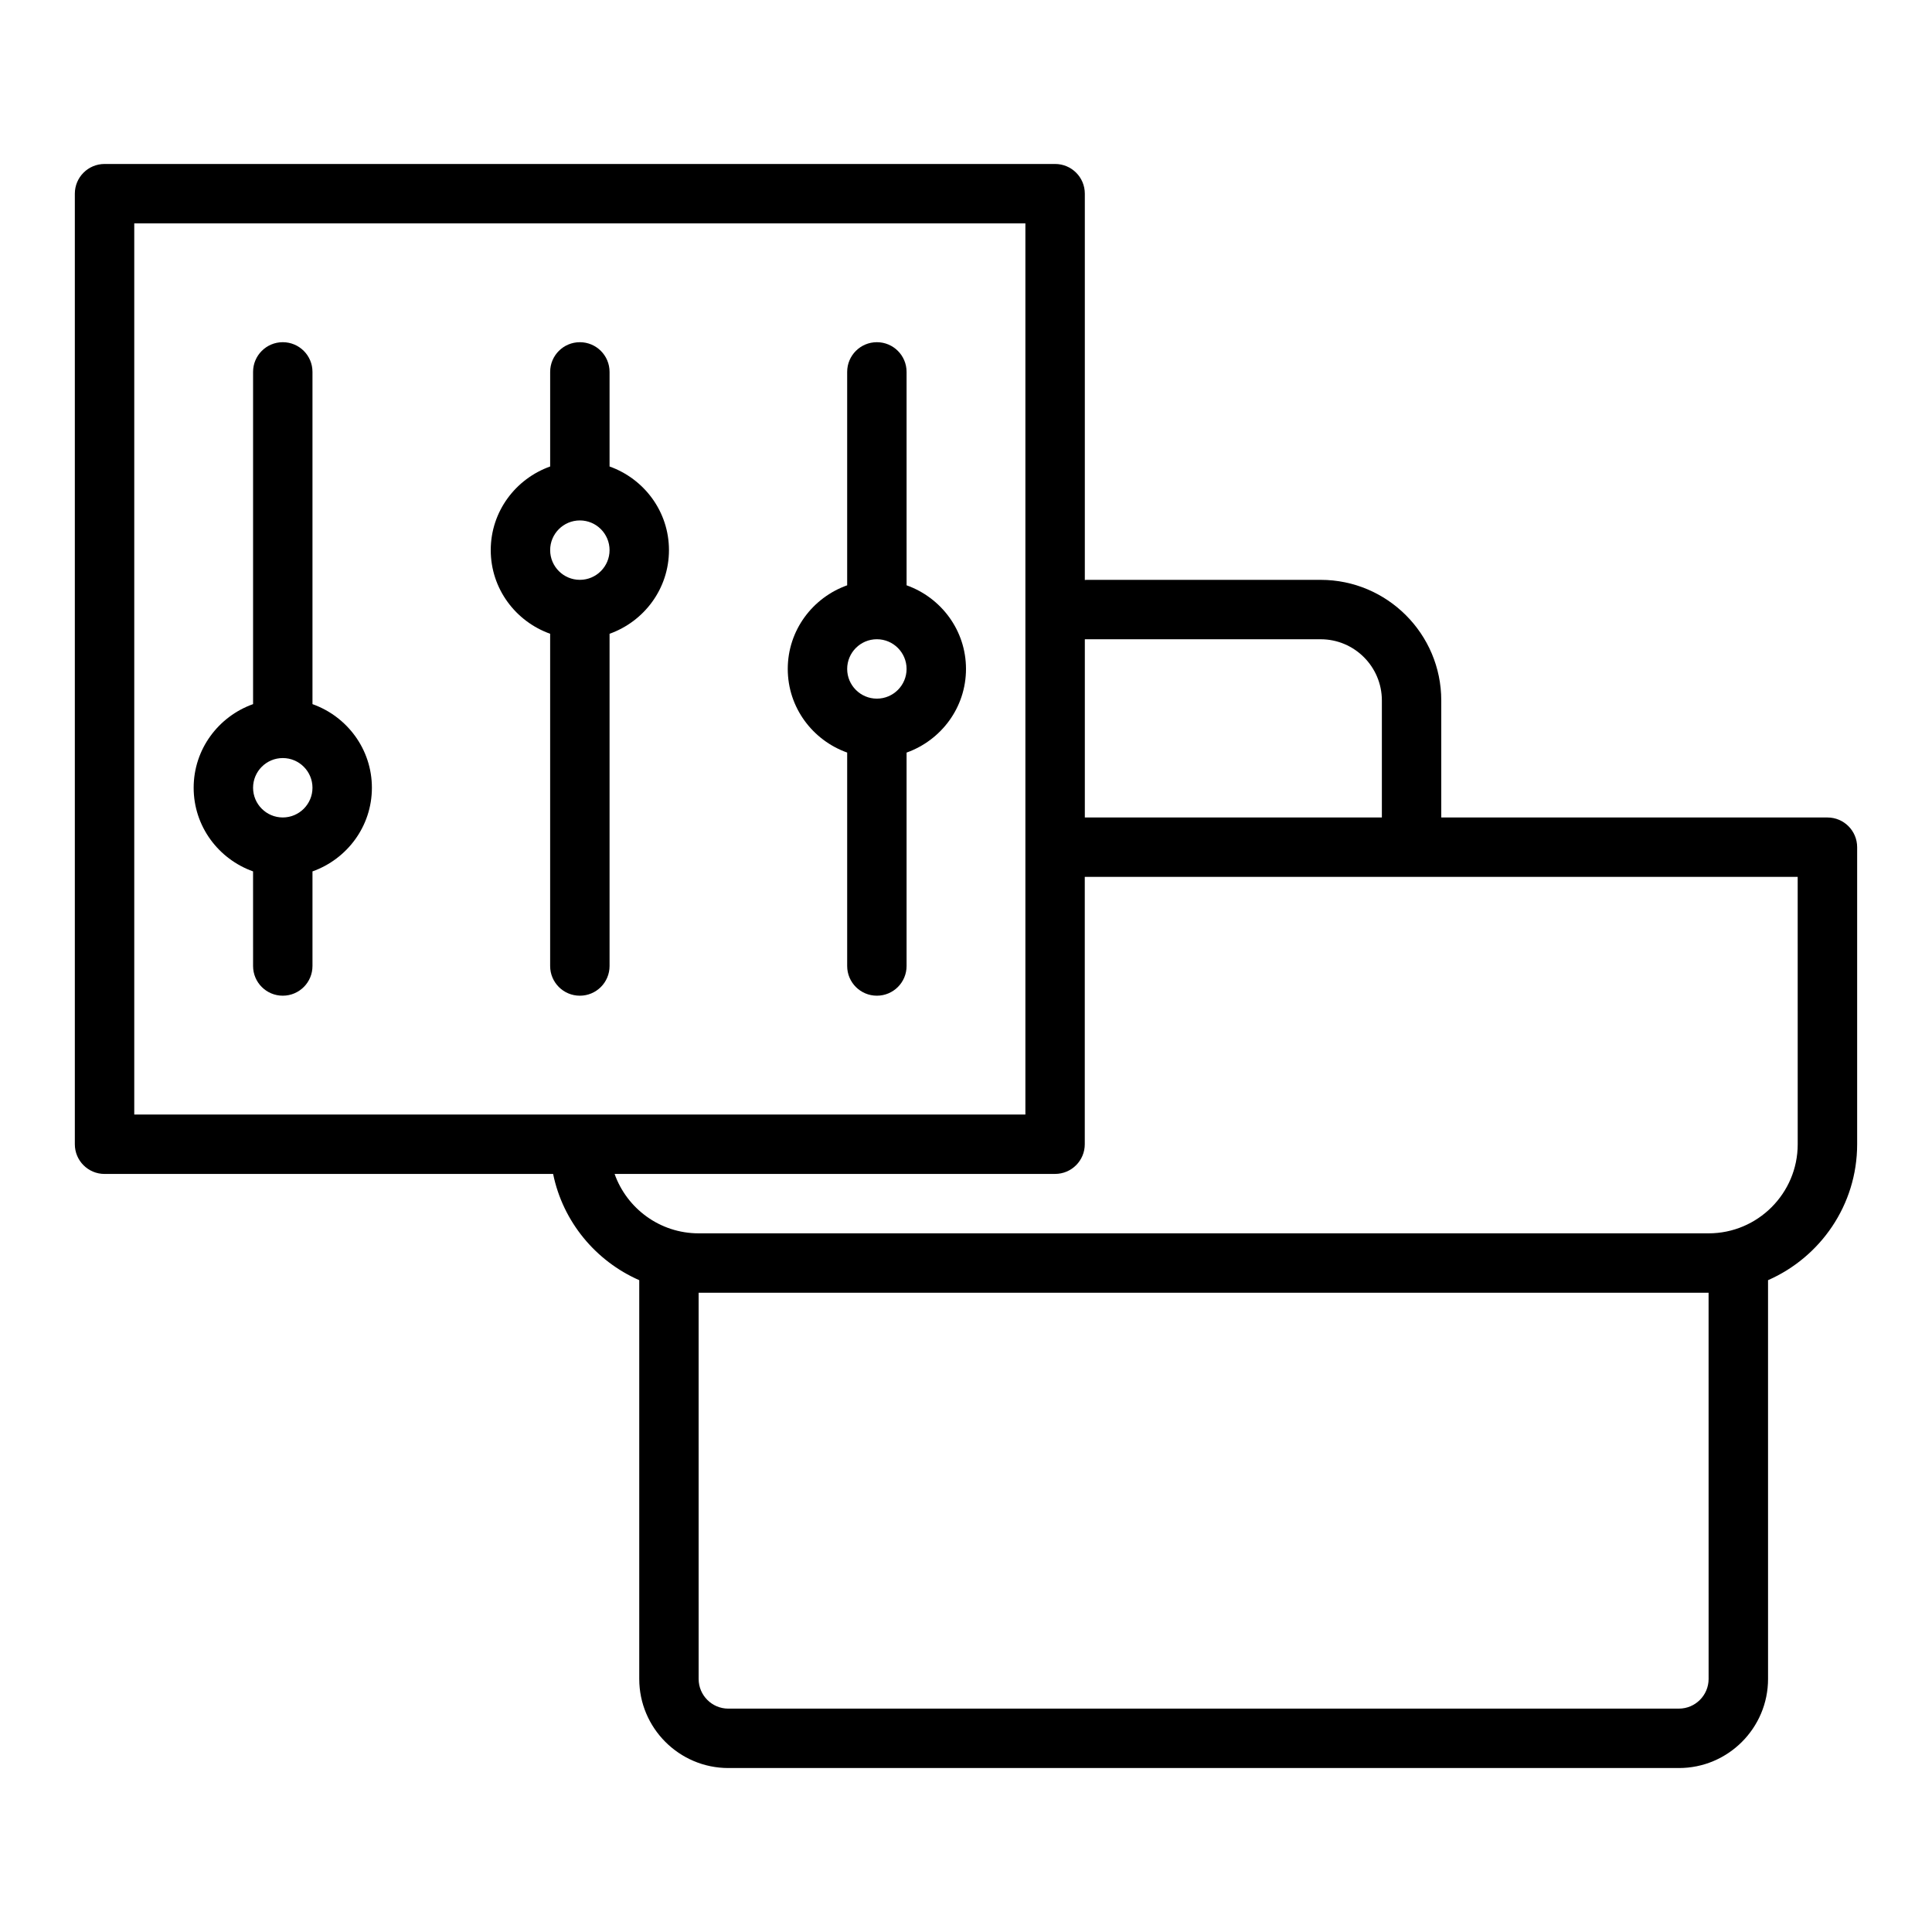
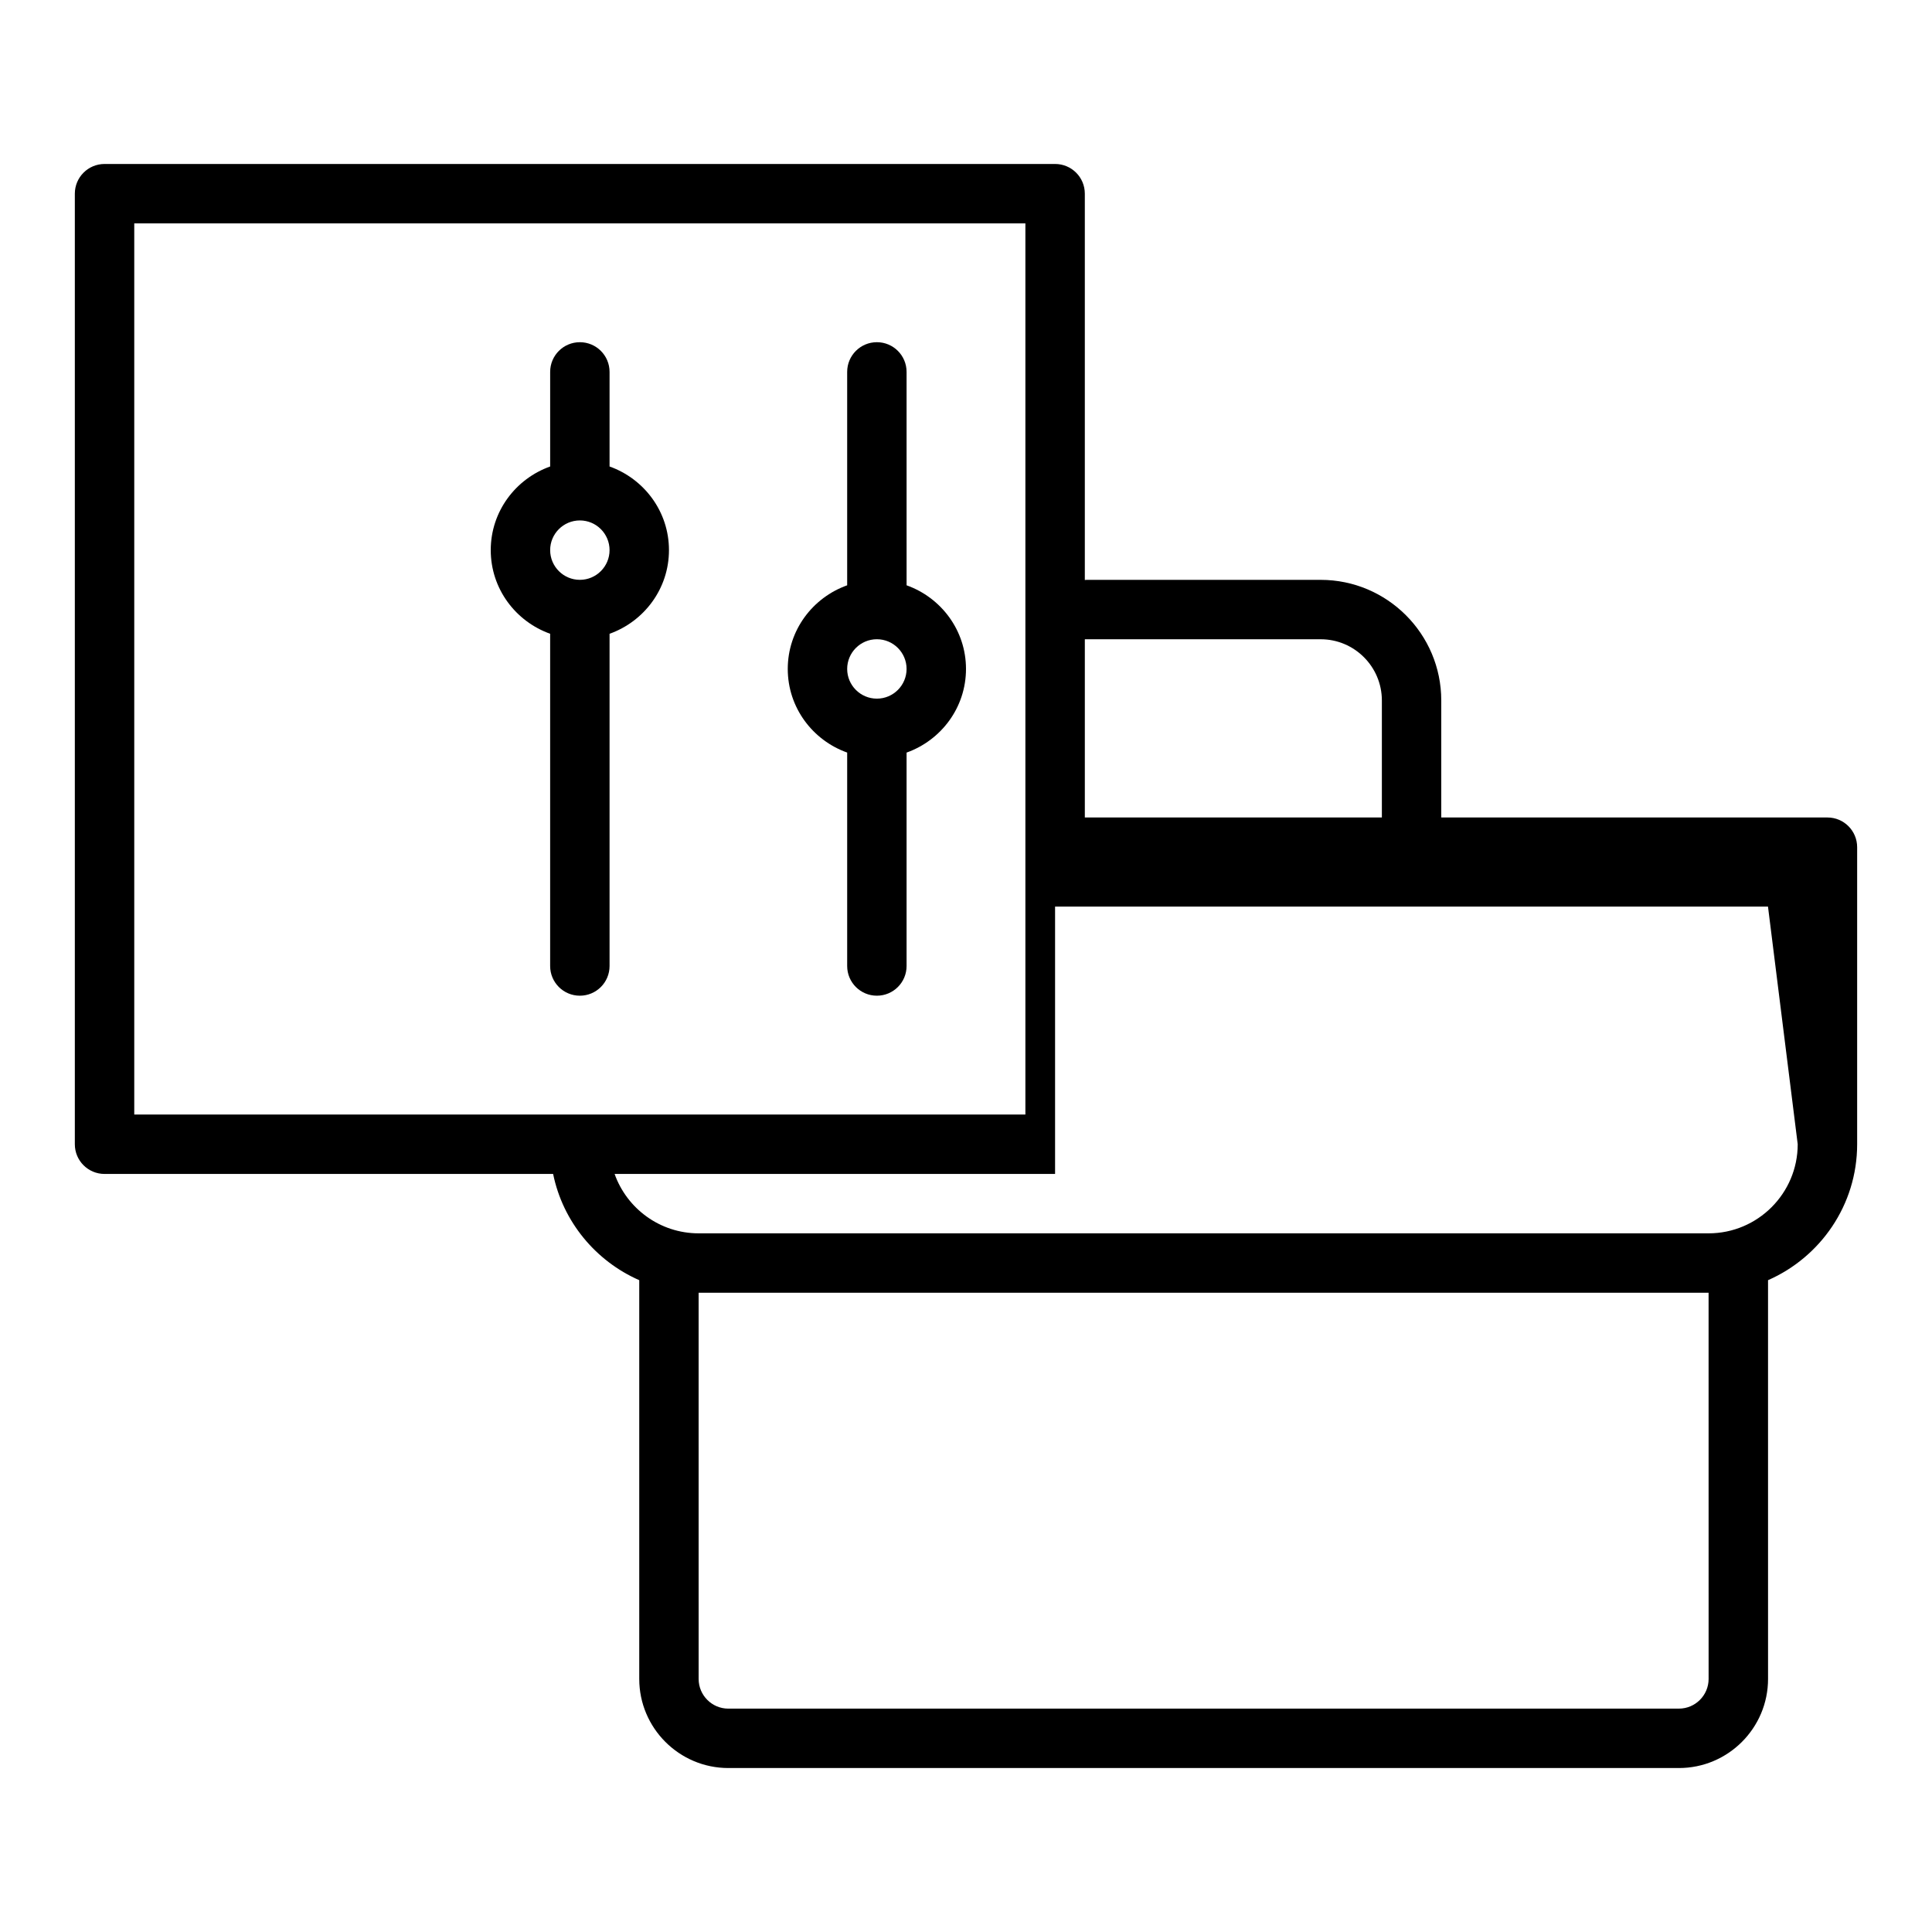
<svg xmlns="http://www.w3.org/2000/svg" fill="#000000" width="800px" height="800px" version="1.1" viewBox="144 144 512 512">
  <g>
-     <path d="m628.29 360.64h-102.34v-31.016c0-17.621-14.336-31.957-31.957-31.957h-62.039c-0.156 0-0.309 0.039-0.465 0.039v-102.38c0-4.348-3.519-7.871-7.871-7.871h-251.91c-4.352 0-7.875 3.527-7.875 7.871v251.91c0 4.348 3.519 7.871 7.871 7.871h118.88c2.582 12.652 11.273 23.082 22.824 28.152v105.67c0 13.023 10.594 23.617 23.617 23.617h251.91c13.023 0 23.617-10.594 23.617-23.617l-0.004-105.67c13.875-6.09 23.617-19.926 23.617-36.023v-78.719c0-4.348-3.523-7.875-7.871-7.875zm-196.33-47.23h62.039c8.938 0 16.211 7.277 16.211 16.219v31.012h-78.719v-47.223c0.152-0.004 0.312-0.008 0.469-0.008zm-252.38-110.21h236.16v236.16h-236.16zm417.22 385.73c0 4.34-3.527 7.871-7.871 7.871l-251.91 0.004c-4.344 0-7.871-3.531-7.871-7.871l-0.004-102.34h267.65zm23.613-141.7c0 13.023-10.594 23.617-23.617 23.617h-267.65c-10.262 0-19.02-6.582-22.27-15.742l116.73-0.004c4.352 0 7.871-3.523 7.871-7.871v-70.848h188.93z" />
+     <path d="m628.29 360.64h-102.34v-31.016c0-17.621-14.336-31.957-31.957-31.957h-62.039c-0.156 0-0.309 0.039-0.465 0.039v-102.38c0-4.348-3.519-7.871-7.871-7.871h-251.91c-4.352 0-7.875 3.527-7.875 7.871v251.91c0 4.348 3.519 7.871 7.871 7.871h118.88c2.582 12.652 11.273 23.082 22.824 28.152v105.67c0 13.023 10.594 23.617 23.617 23.617h251.91c13.023 0 23.617-10.594 23.617-23.617l-0.004-105.67c13.875-6.09 23.617-19.926 23.617-36.023v-78.719c0-4.348-3.523-7.875-7.871-7.875zm-196.33-47.23h62.039c8.938 0 16.211 7.277 16.211 16.219v31.012h-78.719v-47.223c0.152-0.004 0.312-0.008 0.469-0.008zm-252.38-110.21h236.16v236.16h-236.16zm417.22 385.73c0 4.34-3.527 7.871-7.871 7.871l-251.91 0.004c-4.344 0-7.871-3.531-7.871-7.871l-0.004-102.34h267.65zm23.613-141.7c0 13.023-10.594 23.617-23.617 23.617h-267.65c-10.262 0-19.02-6.582-22.27-15.742l116.73-0.004v-70.848h188.93z" />
    <path d="m305.54 400v-88.043c9.141-3.262 15.742-11.918 15.742-22.168s-6.602-18.906-15.742-22.164v-25.066c0-4.348-3.519-7.871-7.871-7.871-4.352 0-7.871 3.523-7.871 7.871v25.066c-9.145 3.258-15.746 11.918-15.746 22.164 0 10.25 6.602 18.906 15.742 22.164v88.047c0 4.348 3.519 7.871 7.871 7.871 4.352 0 7.875-3.523 7.875-7.871zm-7.871-118.08c4.344 0 7.871 3.531 7.871 7.871 0 4.34-3.527 7.871-7.871 7.871s-7.871-3.531-7.871-7.871c-0.004-4.34 3.527-7.871 7.871-7.871z" />
-     <path d="m226.81 330.6v-88.043c0-4.348-3.519-7.871-7.871-7.871-4.352 0-7.871 3.523-7.871 7.871v88.043c-9.145 3.258-15.746 11.914-15.746 22.164s6.602 18.906 15.742 22.164l0.004 25.07c0 4.348 3.519 7.871 7.871 7.871 4.352 0 7.871-3.523 7.871-7.871v-25.066c9.145-3.262 15.746-11.918 15.746-22.168s-6.602-18.906-15.746-22.164zm-7.871 30.035c-4.344 0-7.871-3.531-7.871-7.871s3.527-7.871 7.871-7.871 7.871 3.531 7.871 7.871-3.527 7.871-7.871 7.871z" />
    <path d="m368.51 343.44v56.559c0 4.348 3.519 7.871 7.871 7.871 4.352 0 7.871-3.523 7.871-7.871v-56.555c9.145-3.262 15.746-11.918 15.746-22.168s-6.602-18.906-15.742-22.164l-0.004-56.555c0-4.348-3.519-7.871-7.871-7.871-4.352 0-7.871 3.523-7.871 7.871v56.555c-9.145 3.258-15.746 11.918-15.746 22.164 0 10.25 6.602 18.906 15.746 22.164zm7.871-30.035c4.344 0 7.871 3.531 7.871 7.871s-3.527 7.871-7.871 7.871-7.871-3.531-7.871-7.871 3.527-7.871 7.871-7.871z" />
  </g>
</svg>